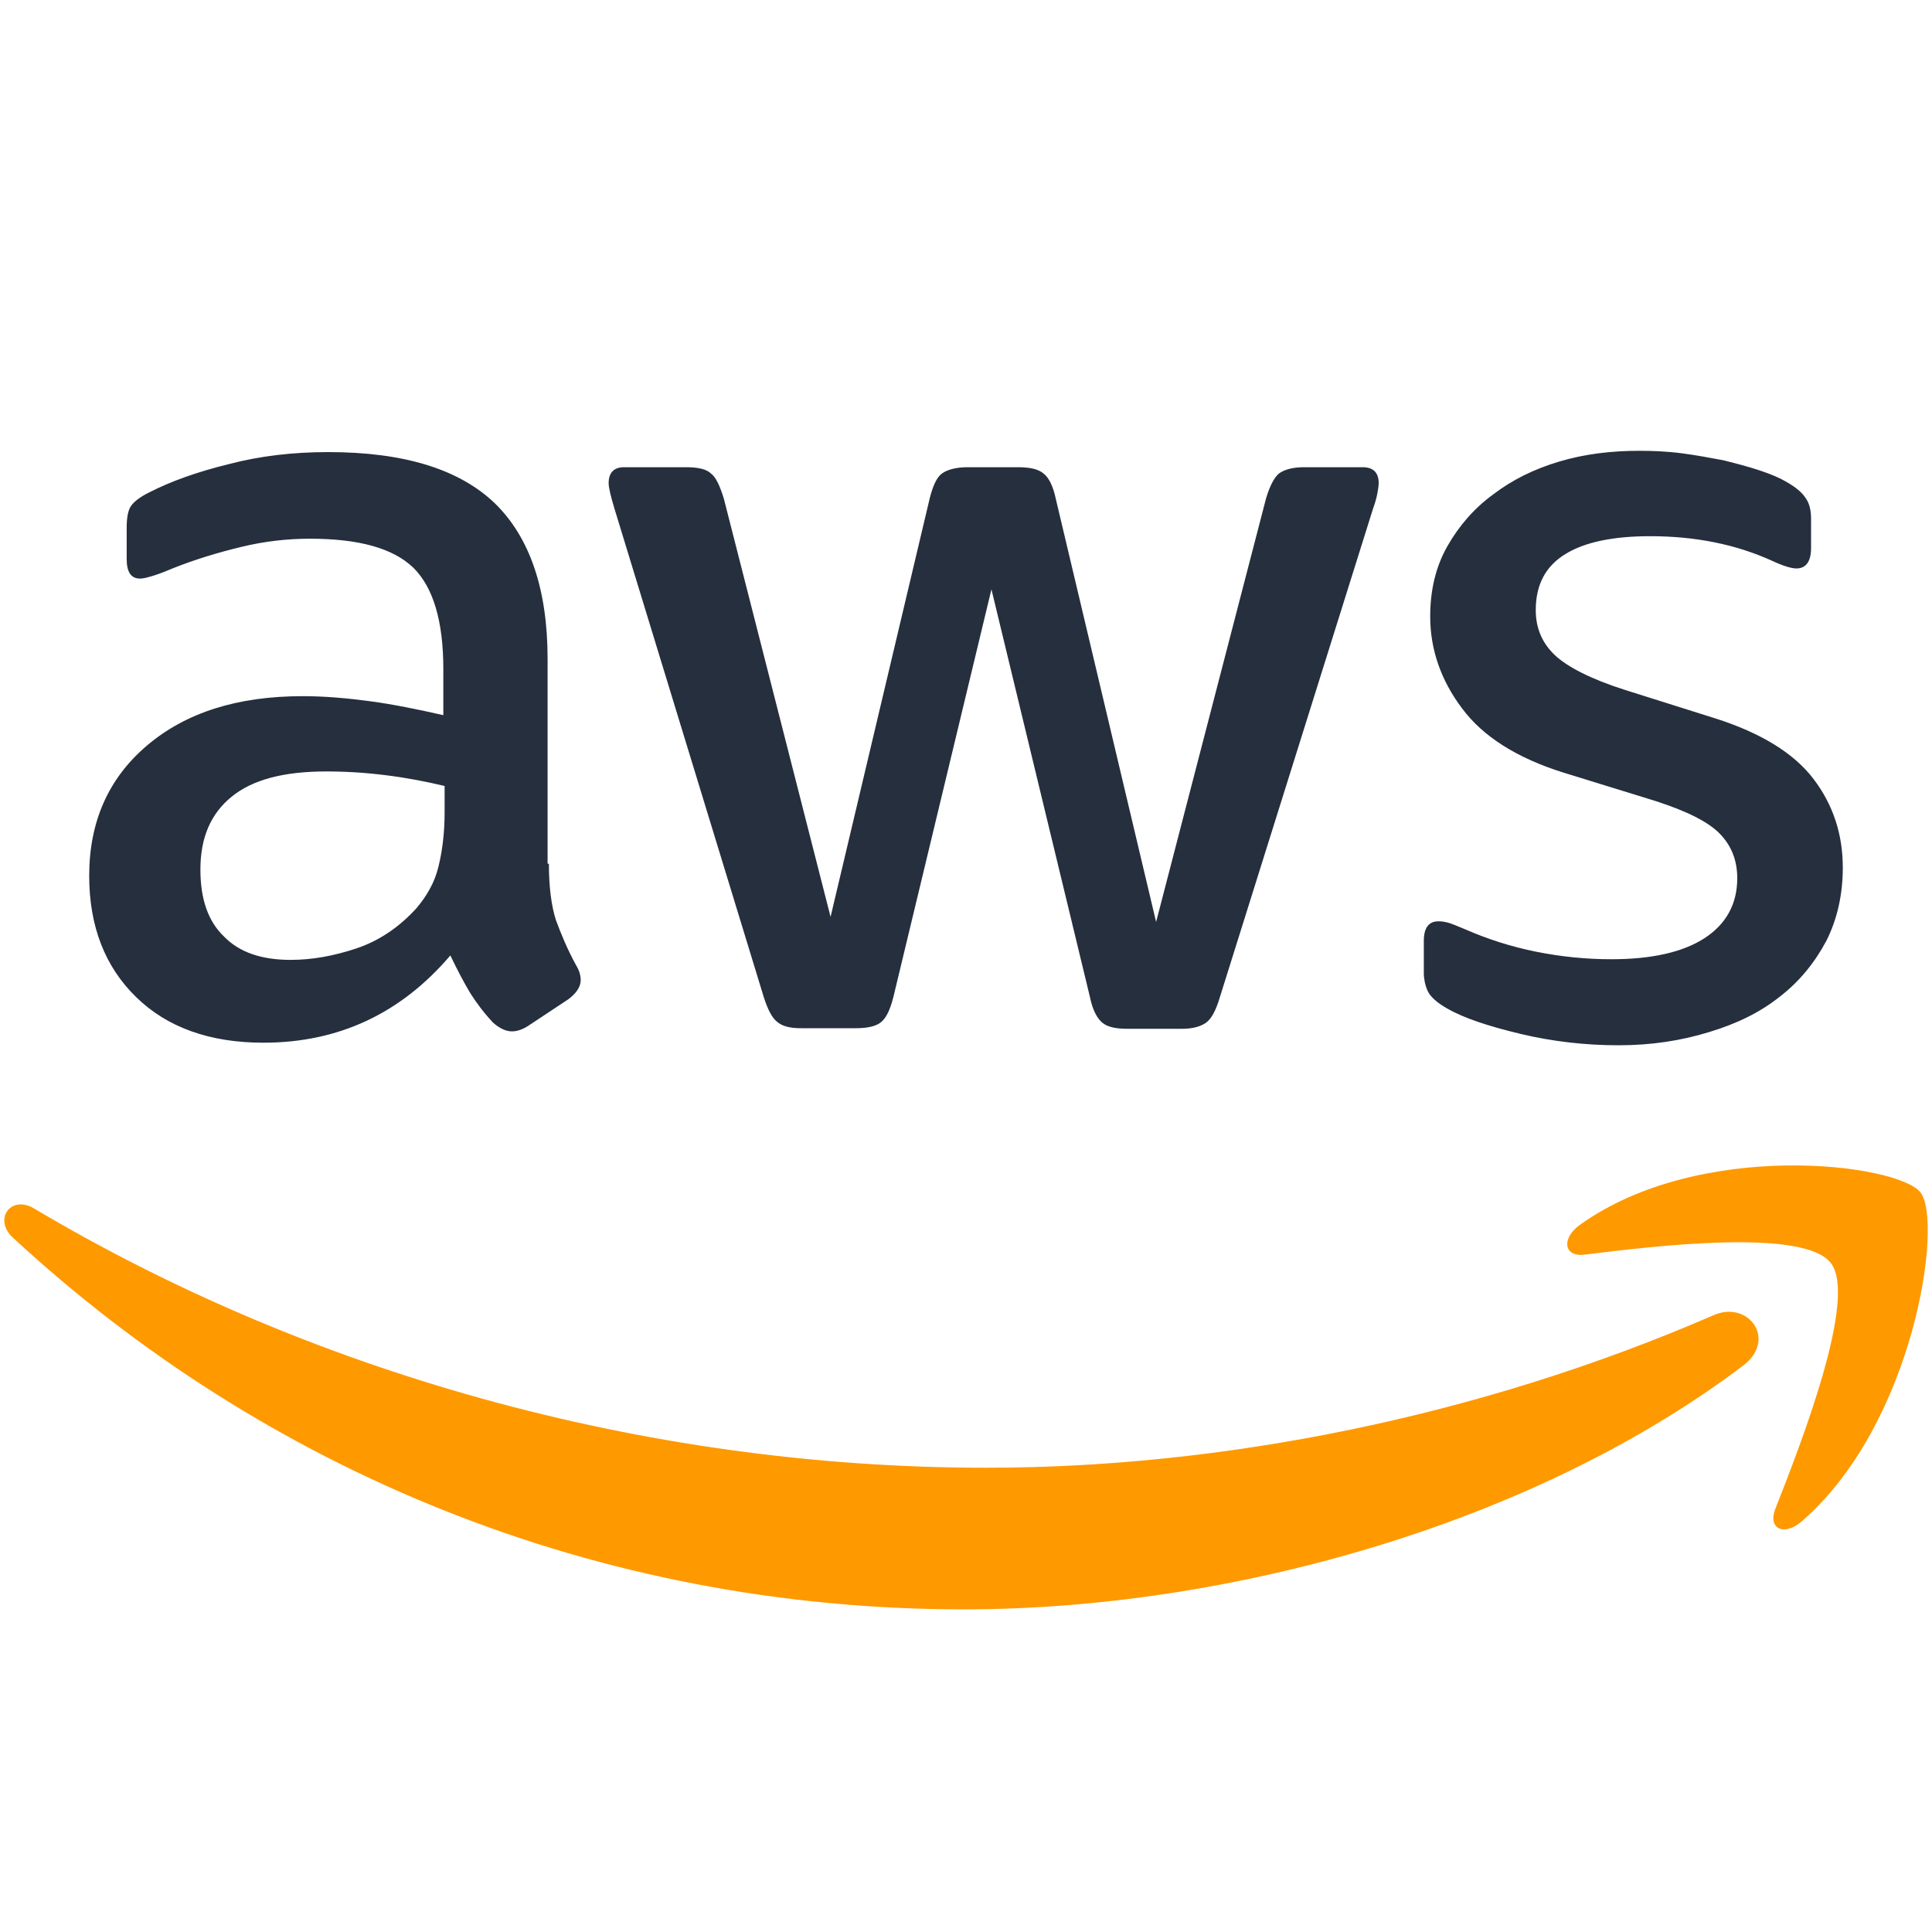
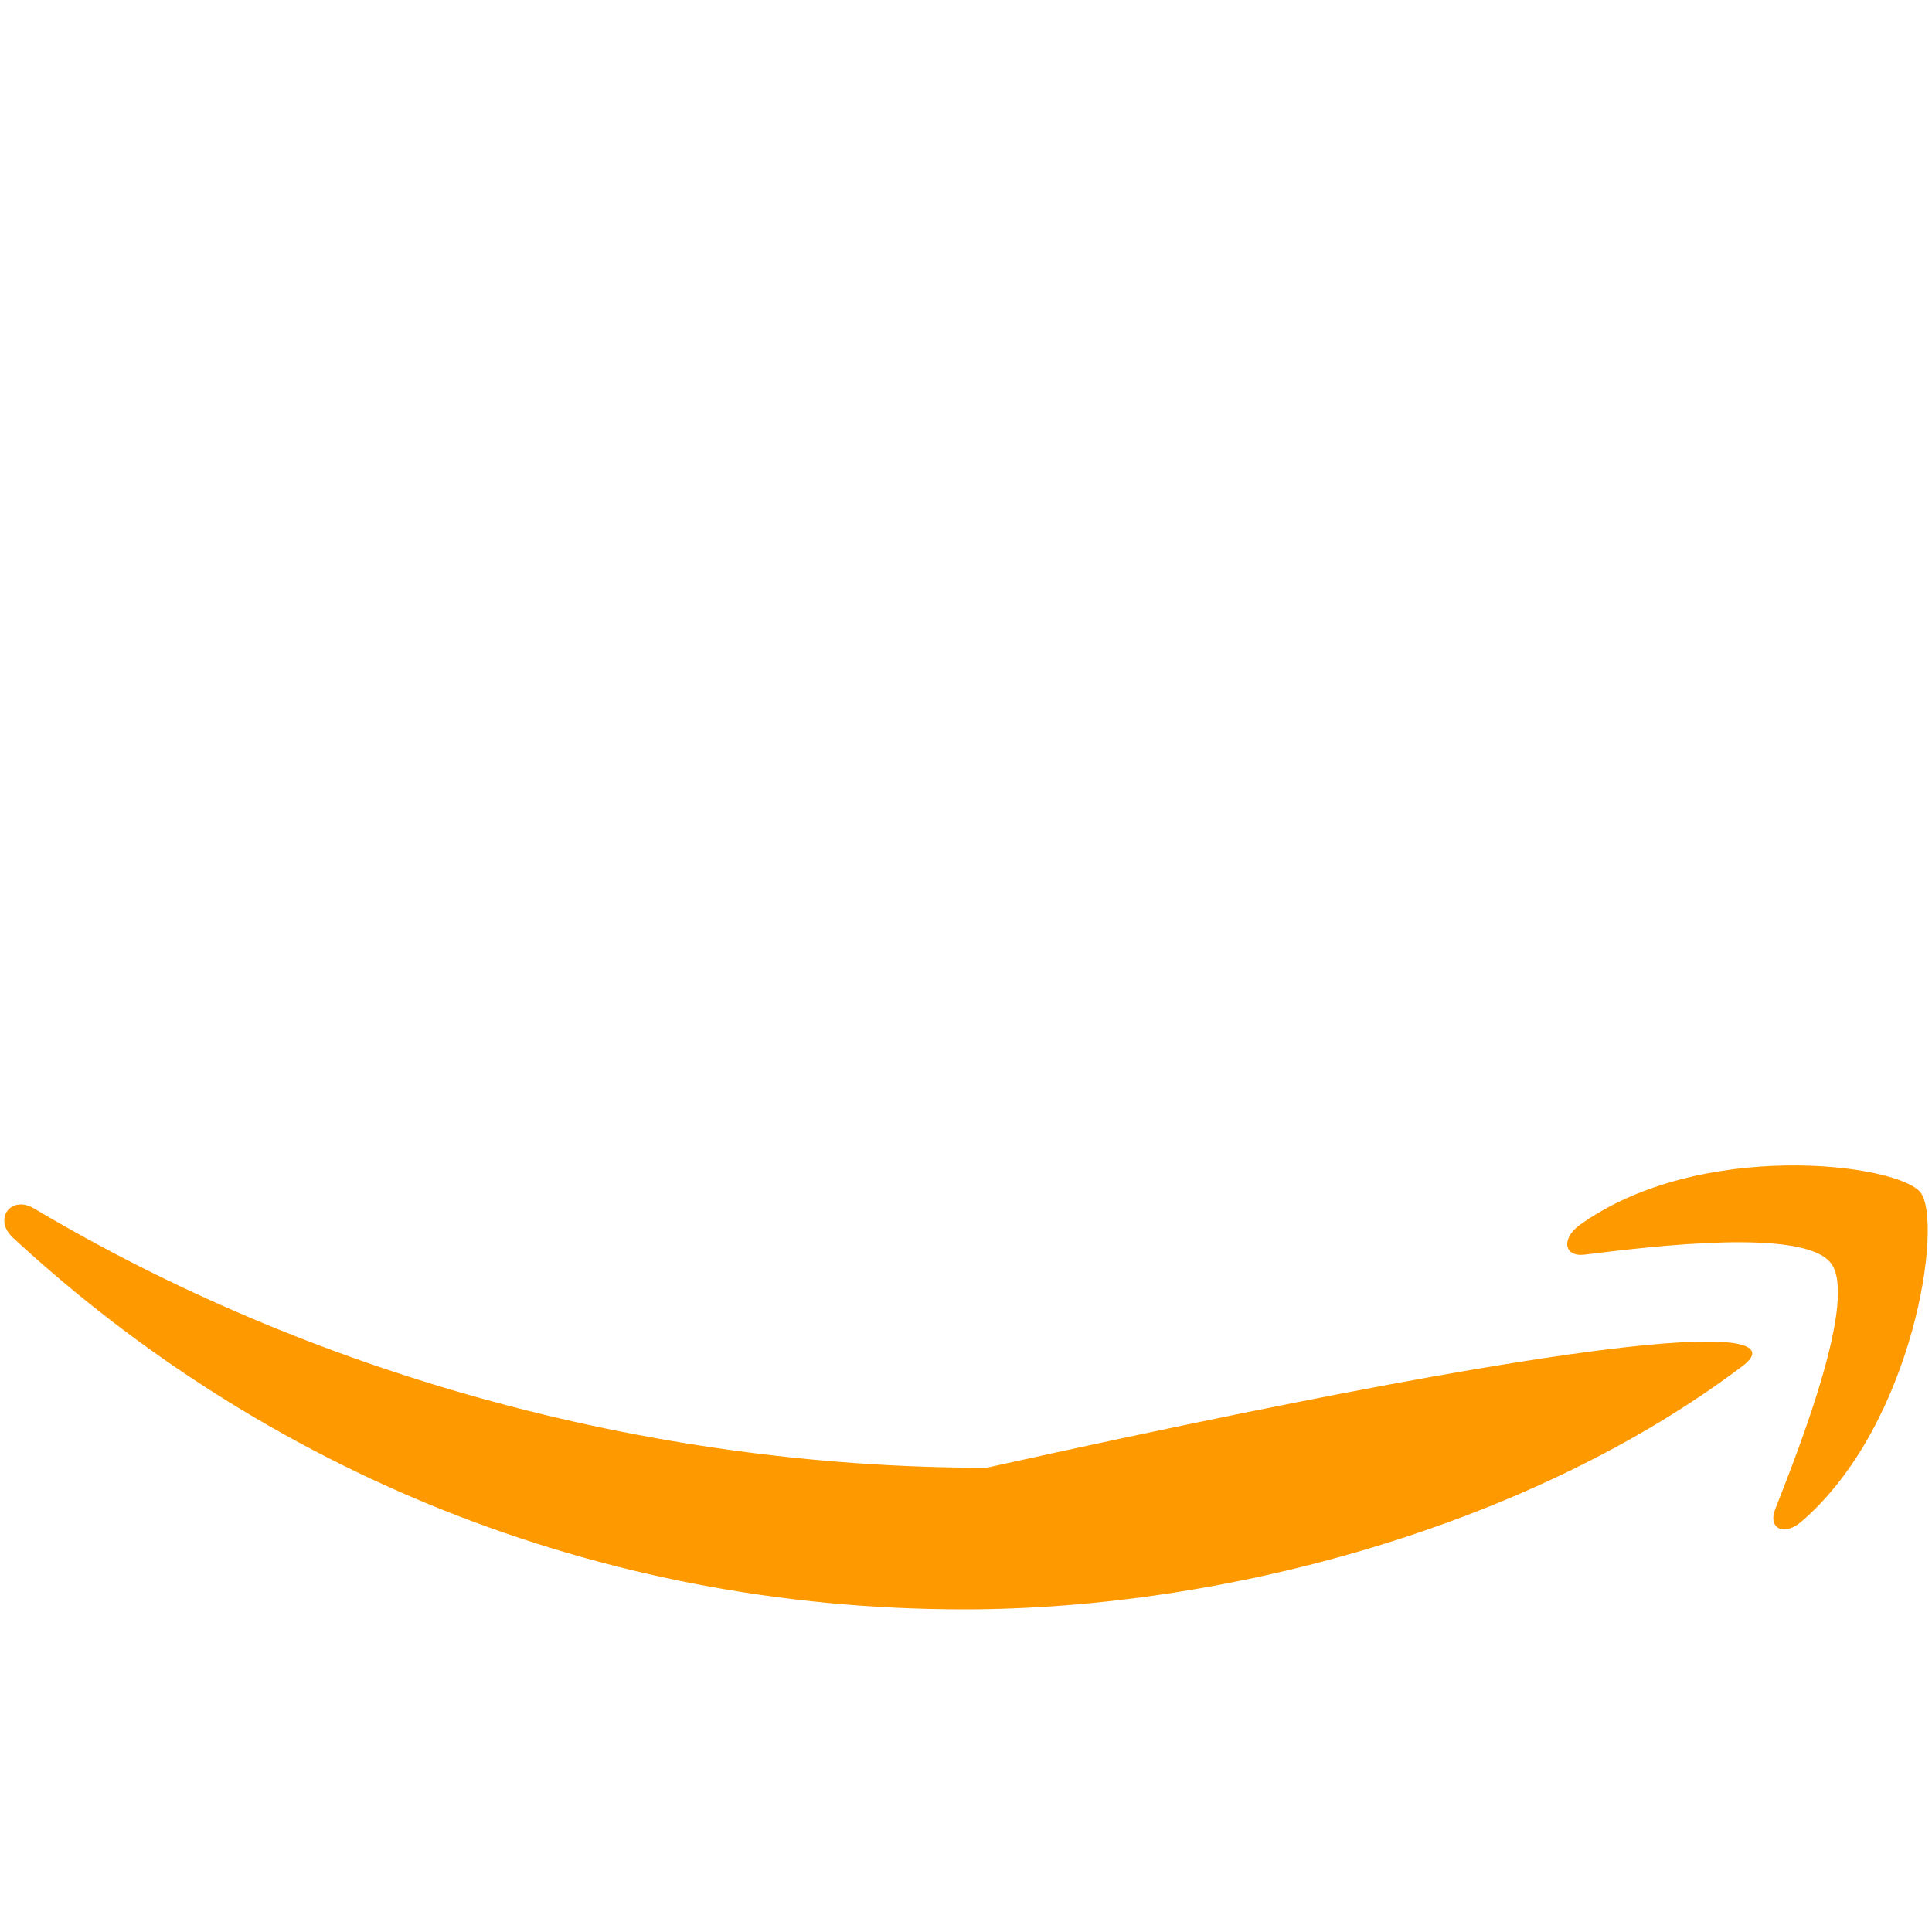
<svg xmlns="http://www.w3.org/2000/svg" width="30px" height="30px" viewBox="0 0 30 30" version="1.1">
  <title>AWS</title>
  <g id="AWS" stroke="none" stroke-width="1" fill="none" fill-rule="evenodd">
    <g id="color" transform="translate(0, 7)">
-       <path d="M8.523,6.412 C8.523,6.776 8.563,7.07 8.632,7.286 C8.711,7.502 8.809,7.738 8.948,7.993 C8.997,8.072 9.017,8.151 9.017,8.219 C9.017,8.318 8.957,8.416 8.829,8.514 L8.207,8.926 C8.118,8.985 8.029,9.015 7.95,9.015 C7.852,9.015 7.753,8.966 7.654,8.877 C7.516,8.73 7.398,8.573 7.299,8.416 C7.2,8.249 7.101,8.062 6.993,7.836 C6.223,8.74 5.255,9.191 4.09,9.191 C3.261,9.191 2.599,8.956 2.115,8.484 C1.631,8.013 1.385,7.385 1.385,6.599 C1.385,5.764 1.681,5.087 2.283,4.576 C2.885,4.065 3.685,3.81 4.702,3.81 C5.038,3.81 5.383,3.84 5.749,3.889 C6.114,3.938 6.489,4.016 6.884,4.105 L6.884,3.388 C6.884,2.642 6.726,2.121 6.42,1.817 C6.104,1.512 5.571,1.365 4.811,1.365 C4.465,1.365 4.11,1.404 3.744,1.493 C3.379,1.581 3.024,1.689 2.678,1.827 C2.52,1.895 2.402,1.935 2.332,1.954 C2.263,1.974 2.214,1.984 2.174,1.984 C2.036,1.984 1.967,1.885 1.967,1.679 L1.967,1.198 C1.967,1.041 1.987,0.923 2.036,0.854 C2.086,0.786 2.174,0.717 2.313,0.648 C2.658,0.471 3.073,0.324 3.557,0.206 C4.041,0.079 4.554,0.02 5.097,0.02 C6.272,0.02 7.131,0.285 7.684,0.815 C8.227,1.345 8.503,2.151 8.503,3.231 L8.503,6.412 L8.523,6.412 Z M4.514,7.905 C4.84,7.905 5.176,7.846 5.531,7.728 C5.887,7.61 6.203,7.394 6.469,7.1 C6.627,6.913 6.746,6.707 6.805,6.471 C6.864,6.236 6.904,5.951 6.904,5.617 L6.904,5.205 C6.618,5.136 6.311,5.077 5.995,5.038 C5.68,4.998 5.373,4.979 5.067,4.979 C4.406,4.979 3.922,5.106 3.596,5.372 C3.27,5.637 3.112,6.01 3.112,6.501 C3.112,6.962 3.231,7.306 3.478,7.542 C3.715,7.787 4.06,7.905 4.514,7.905 Z M12.443,8.966 C12.265,8.966 12.147,8.936 12.068,8.867 C11.989,8.809 11.92,8.671 11.86,8.484 L9.54,0.894 C9.481,0.697 9.451,0.57 9.451,0.501 C9.451,0.344 9.53,0.255 9.688,0.255 L10.656,0.255 C10.843,0.255 10.972,0.285 11.041,0.354 C11.12,0.412 11.179,0.55 11.238,0.736 L12.897,7.237 L14.437,0.736 C14.487,0.54 14.546,0.412 14.625,0.354 C14.704,0.295 14.842,0.255 15.02,0.255 L15.81,0.255 C15.997,0.255 16.126,0.285 16.205,0.354 C16.284,0.412 16.353,0.55 16.392,0.736 L17.952,7.316 L19.66,0.736 C19.719,0.54 19.789,0.412 19.858,0.354 C19.937,0.295 20.065,0.255 20.243,0.255 L21.161,0.255 C21.319,0.255 21.408,0.334 21.408,0.501 C21.408,0.55 21.398,0.599 21.388,0.658 C21.378,0.717 21.358,0.795 21.319,0.903 L18.939,8.494 C18.88,8.691 18.811,8.818 18.732,8.877 C18.653,8.936 18.525,8.975 18.357,8.975 L17.508,8.975 C17.32,8.975 17.192,8.946 17.113,8.877 C17.034,8.809 16.965,8.681 16.925,8.484 L15.395,2.151 L13.874,8.475 C13.825,8.671 13.766,8.799 13.687,8.867 C13.608,8.936 13.47,8.966 13.292,8.966 L12.443,8.966 Z M25.13,9.231 C24.617,9.231 24.103,9.172 23.61,9.054 C23.116,8.936 22.731,8.809 22.474,8.661 C22.316,8.573 22.208,8.475 22.168,8.386 C22.129,8.298 22.109,8.2 22.109,8.111 L22.109,7.61 C22.109,7.404 22.188,7.306 22.336,7.306 C22.395,7.306 22.454,7.316 22.514,7.336 C22.573,7.355 22.662,7.394 22.76,7.434 C23.096,7.581 23.461,7.699 23.847,7.777 C24.241,7.856 24.627,7.895 25.021,7.895 C25.643,7.895 26.127,7.787 26.463,7.571 C26.799,7.355 26.976,7.041 26.976,6.638 C26.976,6.363 26.888,6.137 26.71,5.951 C26.532,5.764 26.196,5.597 25.713,5.44 L24.281,4.998 C23.56,4.773 23.027,4.439 22.701,3.997 C22.375,3.565 22.208,3.083 22.208,2.573 C22.208,2.16 22.296,1.797 22.474,1.483 C22.652,1.169 22.889,0.894 23.185,0.678 C23.481,0.452 23.817,0.285 24.212,0.167 C24.607,0.049 25.021,0 25.456,0 C25.673,0 25.9,0.01 26.117,0.039 C26.345,0.069 26.552,0.108 26.759,0.147 C26.957,0.196 27.144,0.245 27.322,0.304 C27.5,0.363 27.638,0.422 27.737,0.481 C27.875,0.56 27.974,0.638 28.033,0.727 C28.092,0.805 28.122,0.913 28.122,1.051 L28.122,1.512 C28.122,1.718 28.043,1.827 27.895,1.827 C27.816,1.827 27.687,1.787 27.519,1.709 C26.957,1.453 26.325,1.326 25.624,1.326 C25.061,1.326 24.617,1.414 24.311,1.601 C24.005,1.787 23.847,2.072 23.847,2.475 C23.847,2.75 23.945,2.985 24.143,3.172 C24.34,3.358 24.706,3.545 25.229,3.712 L26.631,4.154 C27.342,4.38 27.855,4.694 28.161,5.097 C28.467,5.499 28.615,5.961 28.615,6.471 C28.615,6.894 28.527,7.277 28.359,7.61 C28.181,7.944 27.944,8.239 27.638,8.475 C27.332,8.72 26.967,8.897 26.542,9.025 C26.098,9.162 25.634,9.231 25.13,9.231 Z" id="Shape" fill="#252F3E" fill-rule="nonzero" />
      <g id="Group" transform="translate(0, 11.077)" fill="#FF9900">
-         <path d="M27.07,3.126 C23.801,5.6 19.053,6.913 14.97,6.913 C9.248,6.913 4.093,4.744 0.199,1.14 C-0.109,0.855 0.169,0.468 0.536,0.692 C4.748,3.197 9.944,4.714 15.318,4.714 C18.944,4.714 22.927,3.94 26.593,2.352 C27.139,2.097 27.606,2.718 27.07,3.126 Z" id="Path" />
+         <path d="M27.07,3.126 C23.801,5.6 19.053,6.913 14.97,6.913 C9.248,6.913 4.093,4.744 0.199,1.14 C-0.109,0.855 0.169,0.468 0.536,0.692 C4.748,3.197 9.944,4.714 15.318,4.714 C27.139,2.097 27.606,2.718 27.07,3.126 Z" id="Path" />
        <path d="M28.43,1.537 C28.013,0.988 25.669,1.273 24.606,1.405 C24.288,1.446 24.238,1.161 24.526,0.947 C26.394,-0.397 29.464,-0.01 29.821,0.438 C30.179,0.896 29.722,4.042 27.974,5.549 C27.705,5.783 27.447,5.661 27.566,5.355 C27.964,4.347 28.848,2.077 28.43,1.537 Z" id="Path" />
      </g>
    </g>
  </g>
</svg>